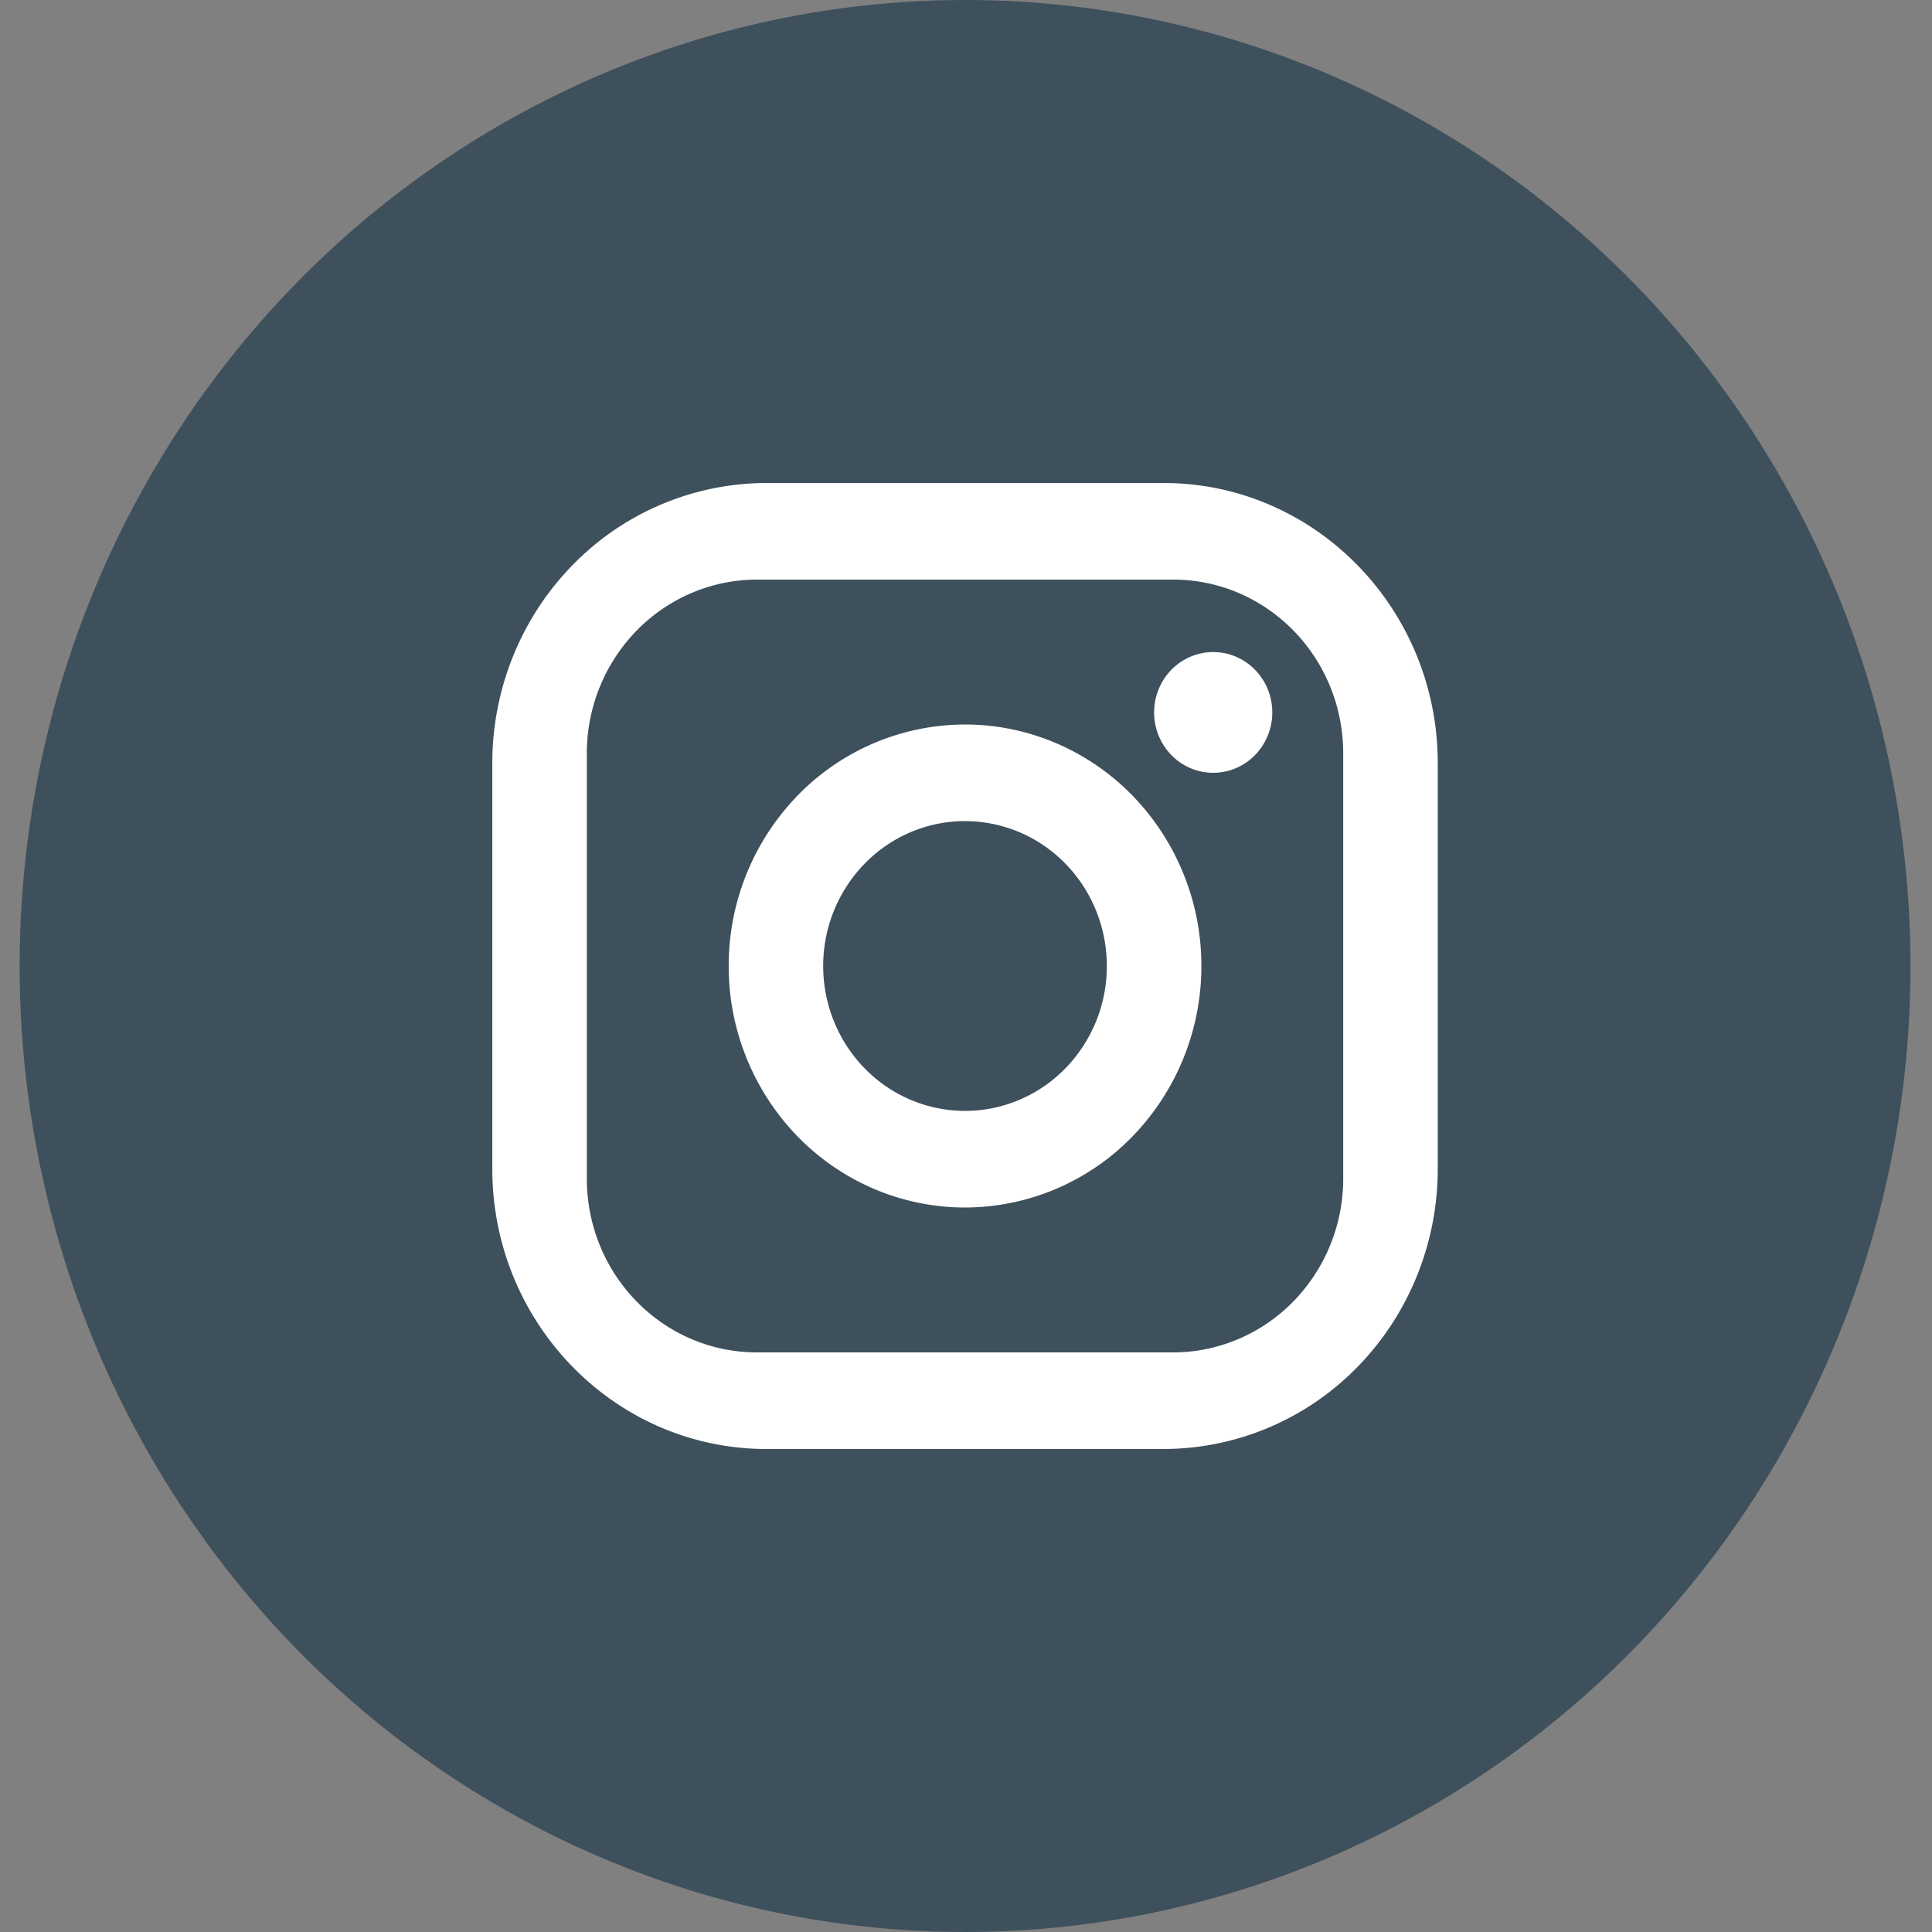
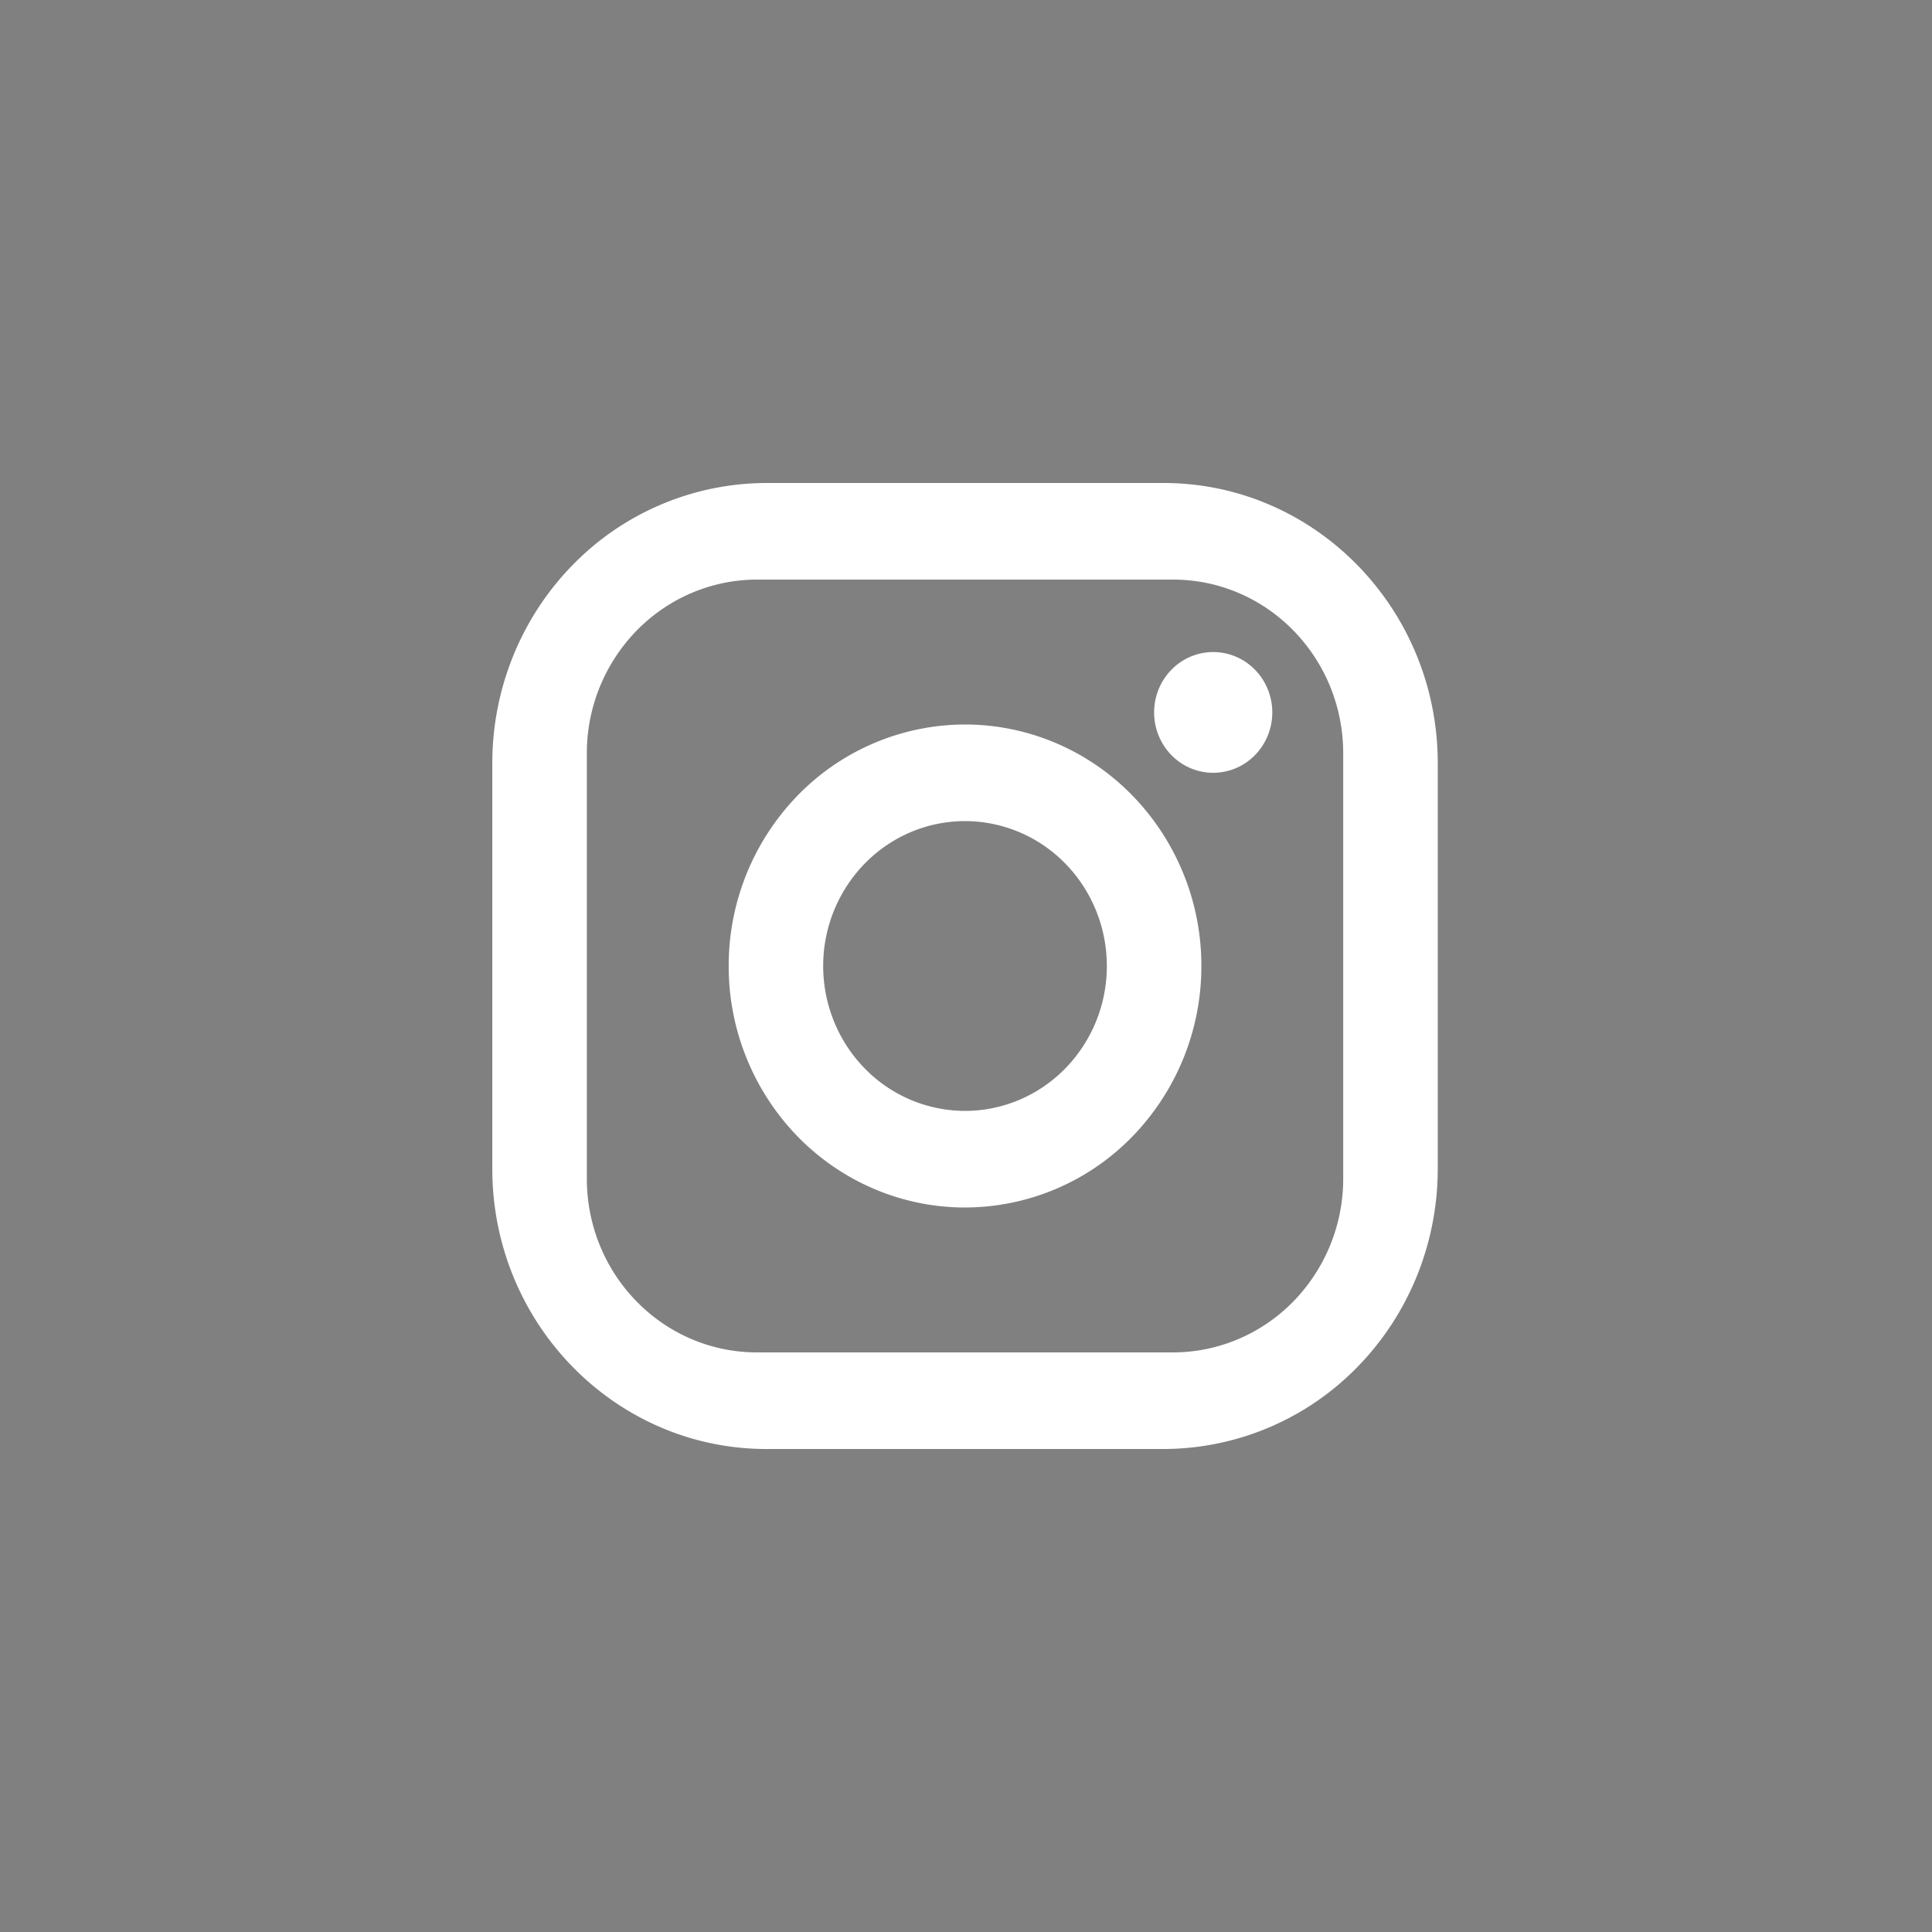
<svg xmlns="http://www.w3.org/2000/svg" width="86" height="86" fill="none">
  <rect width="100%" height="100%" fill="#808080" stroke="none" />
-   <ellipse cx="42.958" cy="43" fill="#3E505C" rx="42.084" ry="43" />
  <path fill="#fff" d="M34.119 21.5h17.675c6.734 0 12.205 5.59 12.205 12.47v18.06c0 3.307-1.286 6.479-3.575 8.818a12.074 12.074 0 0 1-8.63 3.652H34.119c-6.734 0-12.205-5.59-12.205-12.47V33.97c0-3.307 1.286-6.479 3.575-8.818a12.074 12.074 0 0 1 8.63-3.652Zm-.421 4.3c-2.01 0-3.936.816-5.357 2.267a7.826 7.826 0 0 0-2.219 5.473v18.92c0 4.279 3.388 7.74 7.576 7.74h18.517c2.009 0 3.936-.816 5.356-2.267a7.826 7.826 0 0 0 2.22-5.473V33.54c0-4.278-3.389-7.74-7.576-7.74H33.698Zm20.306 3.225c.697 0 1.366.283 1.86.787.493.504.77 1.188.77 1.9 0 .713-.277 1.397-.77 1.9a2.602 2.602 0 0 1-1.86.788 2.602 2.602 0 0 1-1.86-.787 2.718 2.718 0 0 1-.77-1.9c0-.713.276-1.397.77-1.9a2.602 2.602 0 0 1 1.86-.788ZM42.956 32.25c2.79 0 5.467 1.133 7.44 3.149A10.87 10.87 0 0 1 53.477 43a10.87 10.87 0 0 1-3.081 7.601 10.409 10.409 0 0 1-7.44 3.149c-2.79 0-5.466-1.133-7.44-3.149A10.87 10.87 0 0 1 32.437 43a10.87 10.87 0 0 1 3.08-7.601 10.409 10.409 0 0 1 7.44-3.149Zm0 4.3c-1.674 0-3.28.68-4.463 1.89a6.522 6.522 0 0 0-1.85 4.56c0 1.71.666 3.351 1.85 4.56a6.245 6.245 0 0 0 4.463 1.89c1.674 0 3.28-.68 4.464-1.89A6.522 6.522 0 0 0 49.269 43c0-1.71-.665-3.351-1.849-4.56a6.245 6.245 0 0 0-4.464-1.89Z" />
</svg>